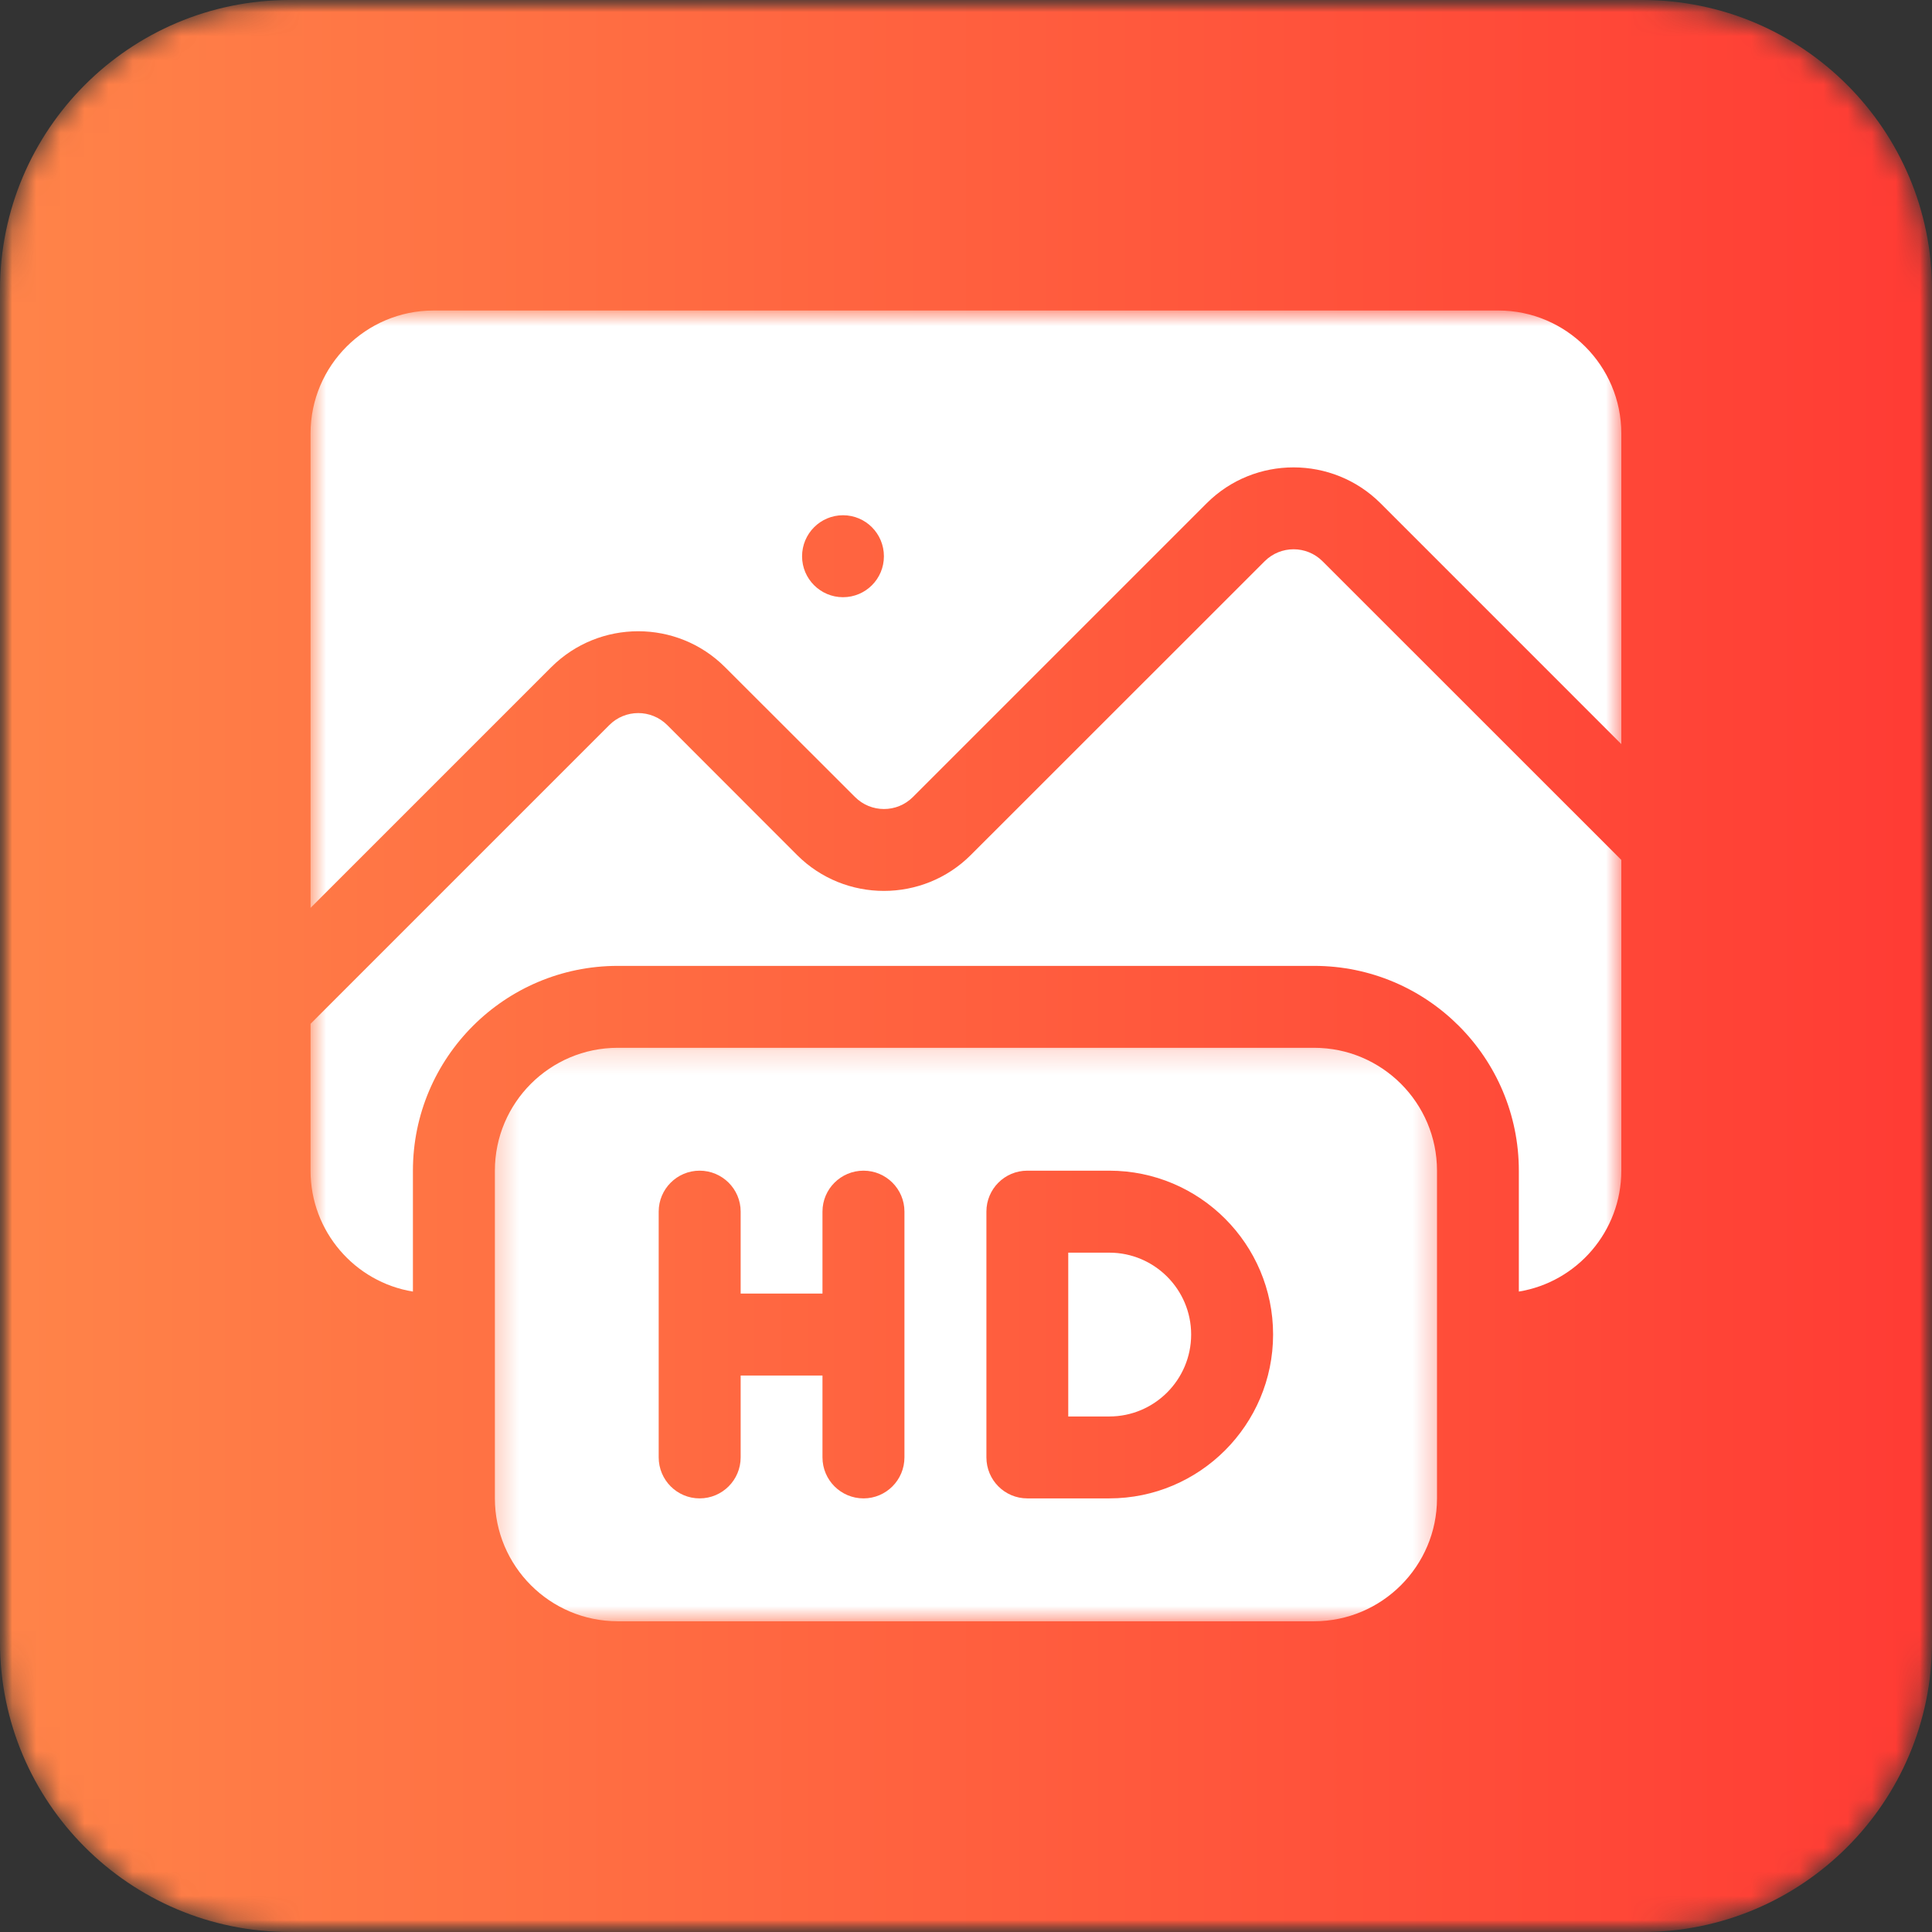
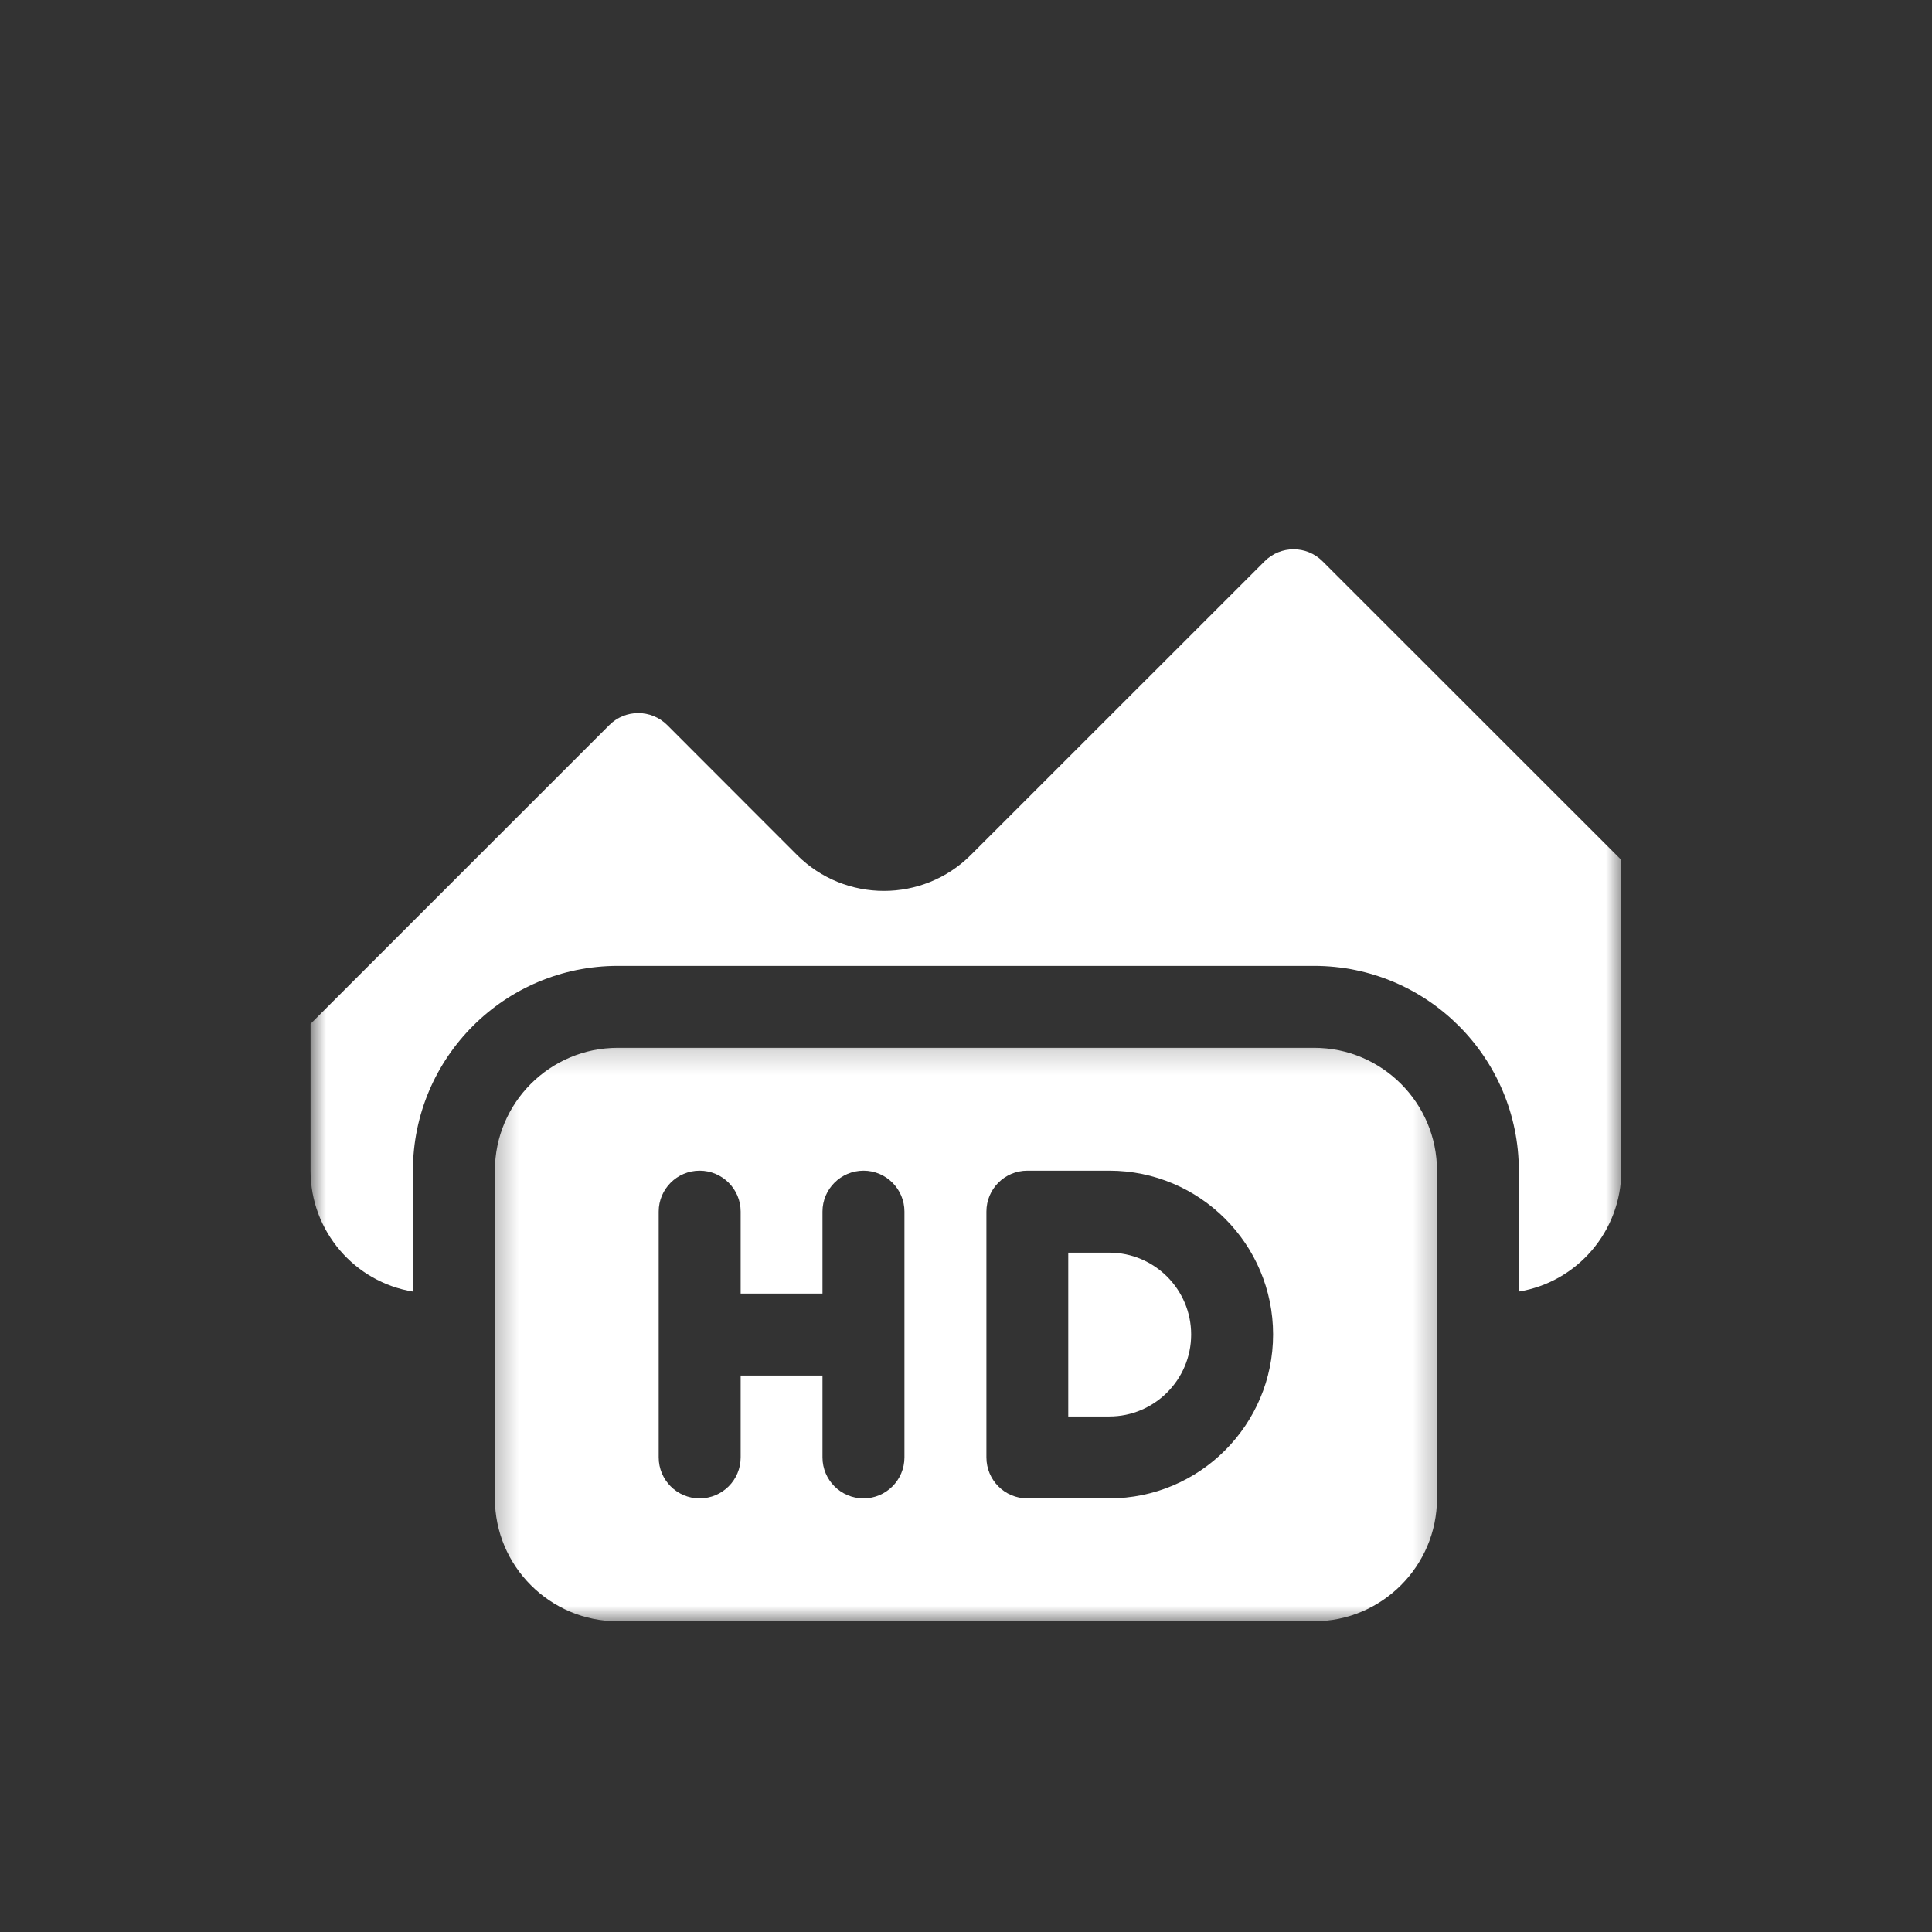
<svg xmlns="http://www.w3.org/2000/svg" width="80" height="80" viewBox="0 0 80 80" fill="none">
  <rect x="0" y="0" width="80" height="80" fill="#333333" stroke="none" />
  <mask id="mask0_56_619" style="mask-type:luminance" maskUnits="userSpaceOnUse" x="0" y="0" width="80" height="80">
    <path d="M0 12C0 5.373 5.373 0 12 0H68C74.627 0 80 5.373 80 12V68C80 74.627 74.627 80 68 80H12C5.373 80 0 74.627 0 68V12Z" fill="white" />
  </mask>
  <g mask="url(#mask0_56_619)">
    <mask id="mask1_56_619" style="mask-type:luminance" maskUnits="userSpaceOnUse" x="0" y="0" width="80" height="80">
-       <path d="M4.77 0H75.23C77.863 0 80 2.137 80 4.77V75.23C80 77.863 77.863 80 75.23 80H4.77C2.137 80 0 77.863 0 75.23V4.77C0 2.137 2.137 0 4.77 0Z" fill="white" />
-     </mask>
+       </mask>
    <g mask="url(#mask1_56_619)">
-       <path d="M12 0C5.373 0 0 5.373 0 12V68C0 74.627 5.373 80 12 80H68C74.627 80 80 74.627 80 68V12C80 5.373 74.627 0 68 0H12Z" fill="url(#paint0_linear_56_619)" />
-     </g>
+       </g>
  </g>
  <mask id="mask2_56_619" style="mask-type:luminance" maskUnits="userSpaceOnUse" x="20" y="43" width="40" height="25">
    <path d="M20.289 43.179H59.723V67.238H20.289V43.179Z" fill="white" />
  </mask>
  <g mask="url(#mask2_56_619)">
    <path d="M54.415 43.387H25.58C22.773 43.387 20.492 45.667 20.492 48.475V62.045C20.492 64.848 22.773 67.133 25.58 67.133H54.415C57.218 67.133 59.503 64.848 59.503 62.045V48.475C59.503 45.667 57.218 43.387 54.415 43.387ZM37.451 60.346C37.451 61.285 36.691 62.045 35.757 62.045C34.818 62.045 34.057 61.285 34.057 60.346V56.957H30.669V60.346C30.669 61.285 29.908 62.045 28.969 62.045C28.035 62.045 27.275 61.285 27.275 60.346V50.169C27.275 49.235 28.035 48.475 28.969 48.475C29.908 48.475 30.669 49.235 30.669 50.169V53.563H34.057V50.169C34.057 49.235 34.818 48.475 35.757 48.475C36.691 48.475 37.451 49.235 37.451 50.169V60.346ZM45.933 62.045H42.539C41.6 62.045 40.845 61.285 40.845 60.346V50.169C40.845 49.235 41.6 48.475 42.539 48.475H45.933C49.675 48.475 52.716 51.516 52.716 55.258C52.716 58.999 49.675 62.045 45.933 62.045Z" fill="white" />
  </g>
  <path d="M45.934 51.87H44.234V58.653H45.934C47.802 58.653 49.323 57.132 49.323 55.259C49.323 53.391 47.802 51.87 45.934 51.87Z" fill="white" />
  <mask id="mask3_56_619" style="mask-type:luminance" maskUnits="userSpaceOnUse" x="12" y="21" width="56" height="34">
    <path d="M12.859 21.555H67.24V54.628H12.859V21.555Z" fill="white" />
  </mask>
  <g mask="url(#mask3_56_619)">
    <path d="M52.367 23.24L40.199 35.404C38.216 37.386 34.986 37.386 33.004 35.404L27.627 30.022C26.961 29.361 25.888 29.361 25.227 30.027L12.859 42.395V48.477C12.859 50.986 14.688 53.088 17.098 53.481V48.477C17.098 43.796 20.899 39.995 25.58 39.995H54.415C59.095 39.995 62.892 43.796 62.892 48.477V53.481C65.302 53.088 67.135 50.986 67.135 48.477V35.608L54.763 23.24C54.102 22.579 53.028 22.579 52.367 23.24Z" fill="white" />
  </g>
  <mask id="mask4_56_619" style="mask-type:luminance" maskUnits="userSpaceOnUse" x="12" y="12" width="56" height="27">
-     <path d="M12.859 12.858H67.24V38.091H12.859V12.858Z" fill="white" />
-   </mask>
+     </mask>
  <g mask="url(#mask4_56_619)">
    <path d="M62.047 12.858H17.948C15.145 12.858 12.859 15.144 12.859 17.947V37.594L22.827 27.626C24.815 25.643 28.04 25.643 30.022 27.626L35.404 33.002C36.064 33.663 37.138 33.668 37.803 33.002L49.967 20.838C51.95 18.856 55.18 18.861 57.163 20.838L67.135 30.811V17.947C67.135 15.144 64.844 12.858 62.047 12.858ZM34.907 24.729C33.972 24.729 33.212 23.969 33.212 23.035C33.212 22.096 33.972 21.335 34.907 21.335C35.846 21.335 36.601 22.096 36.601 23.035C36.601 23.969 35.846 24.729 34.907 24.729Z" fill="white" />
  </g>
  <defs>
    <linearGradient id="paint0_linear_56_619" x1="0.002" y1="40" x2="79.998" y2="40" gradientUnits="userSpaceOnUse">
      <stop stop-color="#FF8449" />
      <stop offset="1" stop-color="#FF3B34" />
    </linearGradient>
  </defs>
</svg>